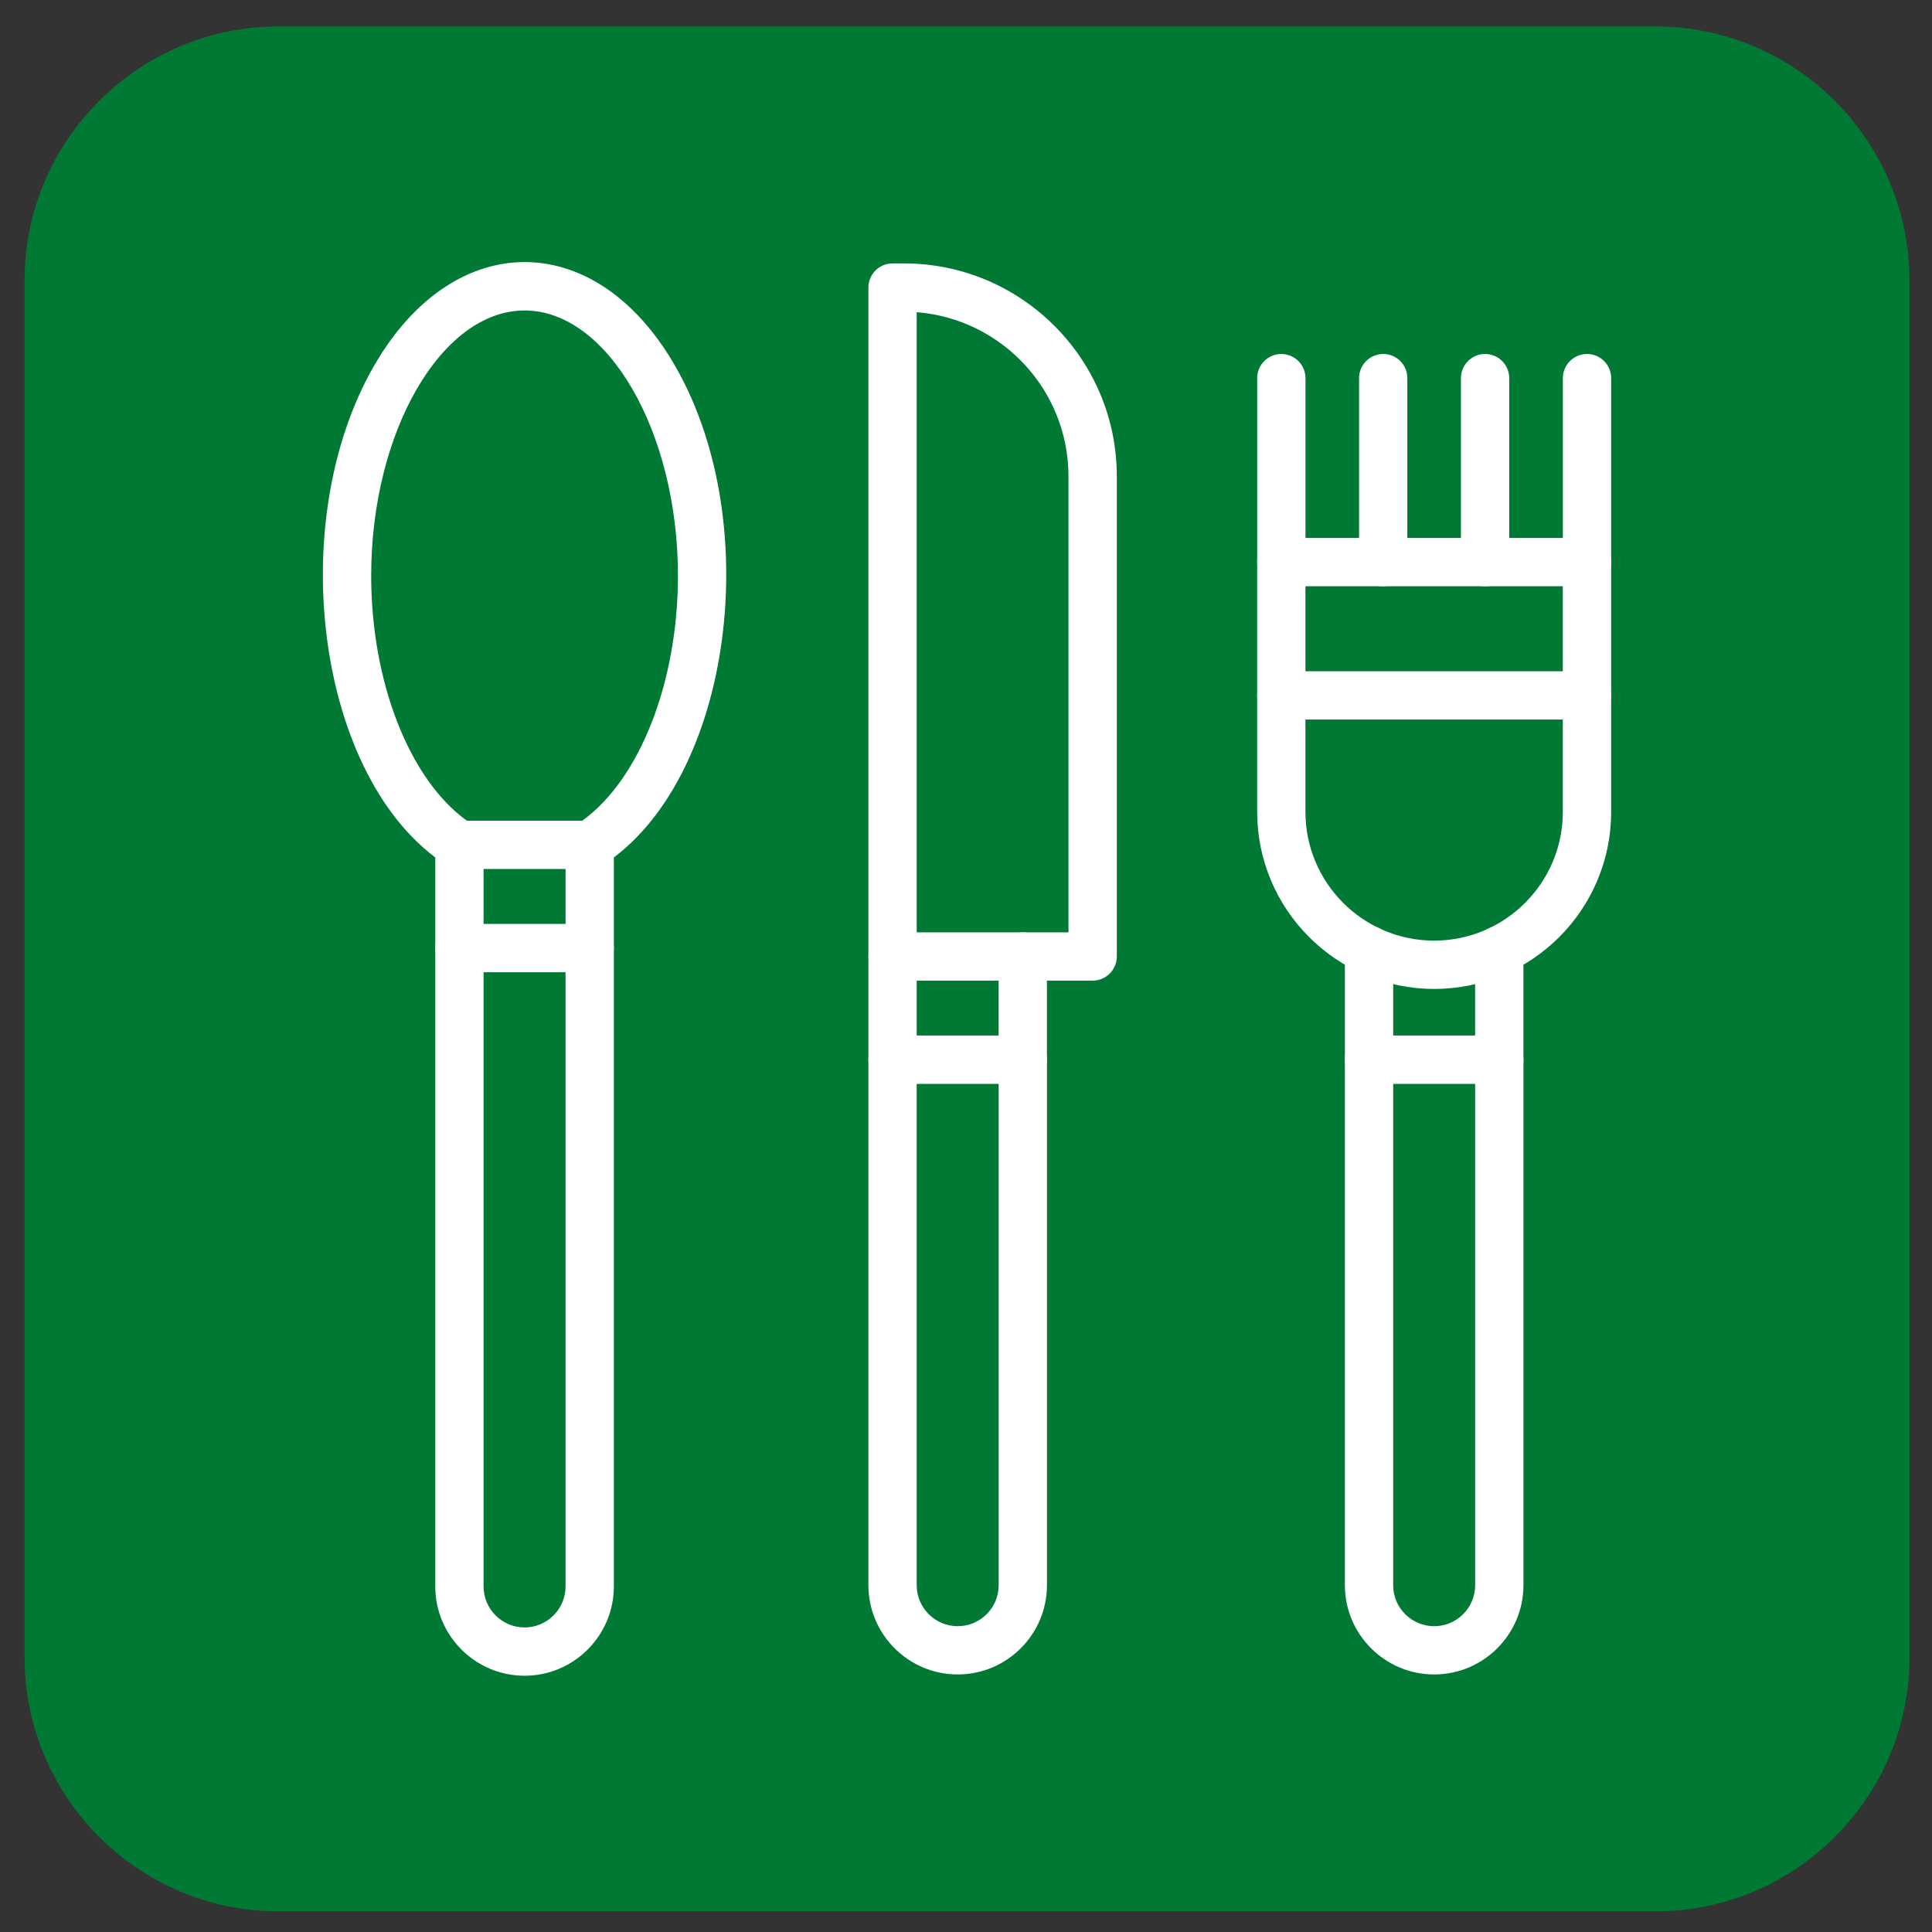
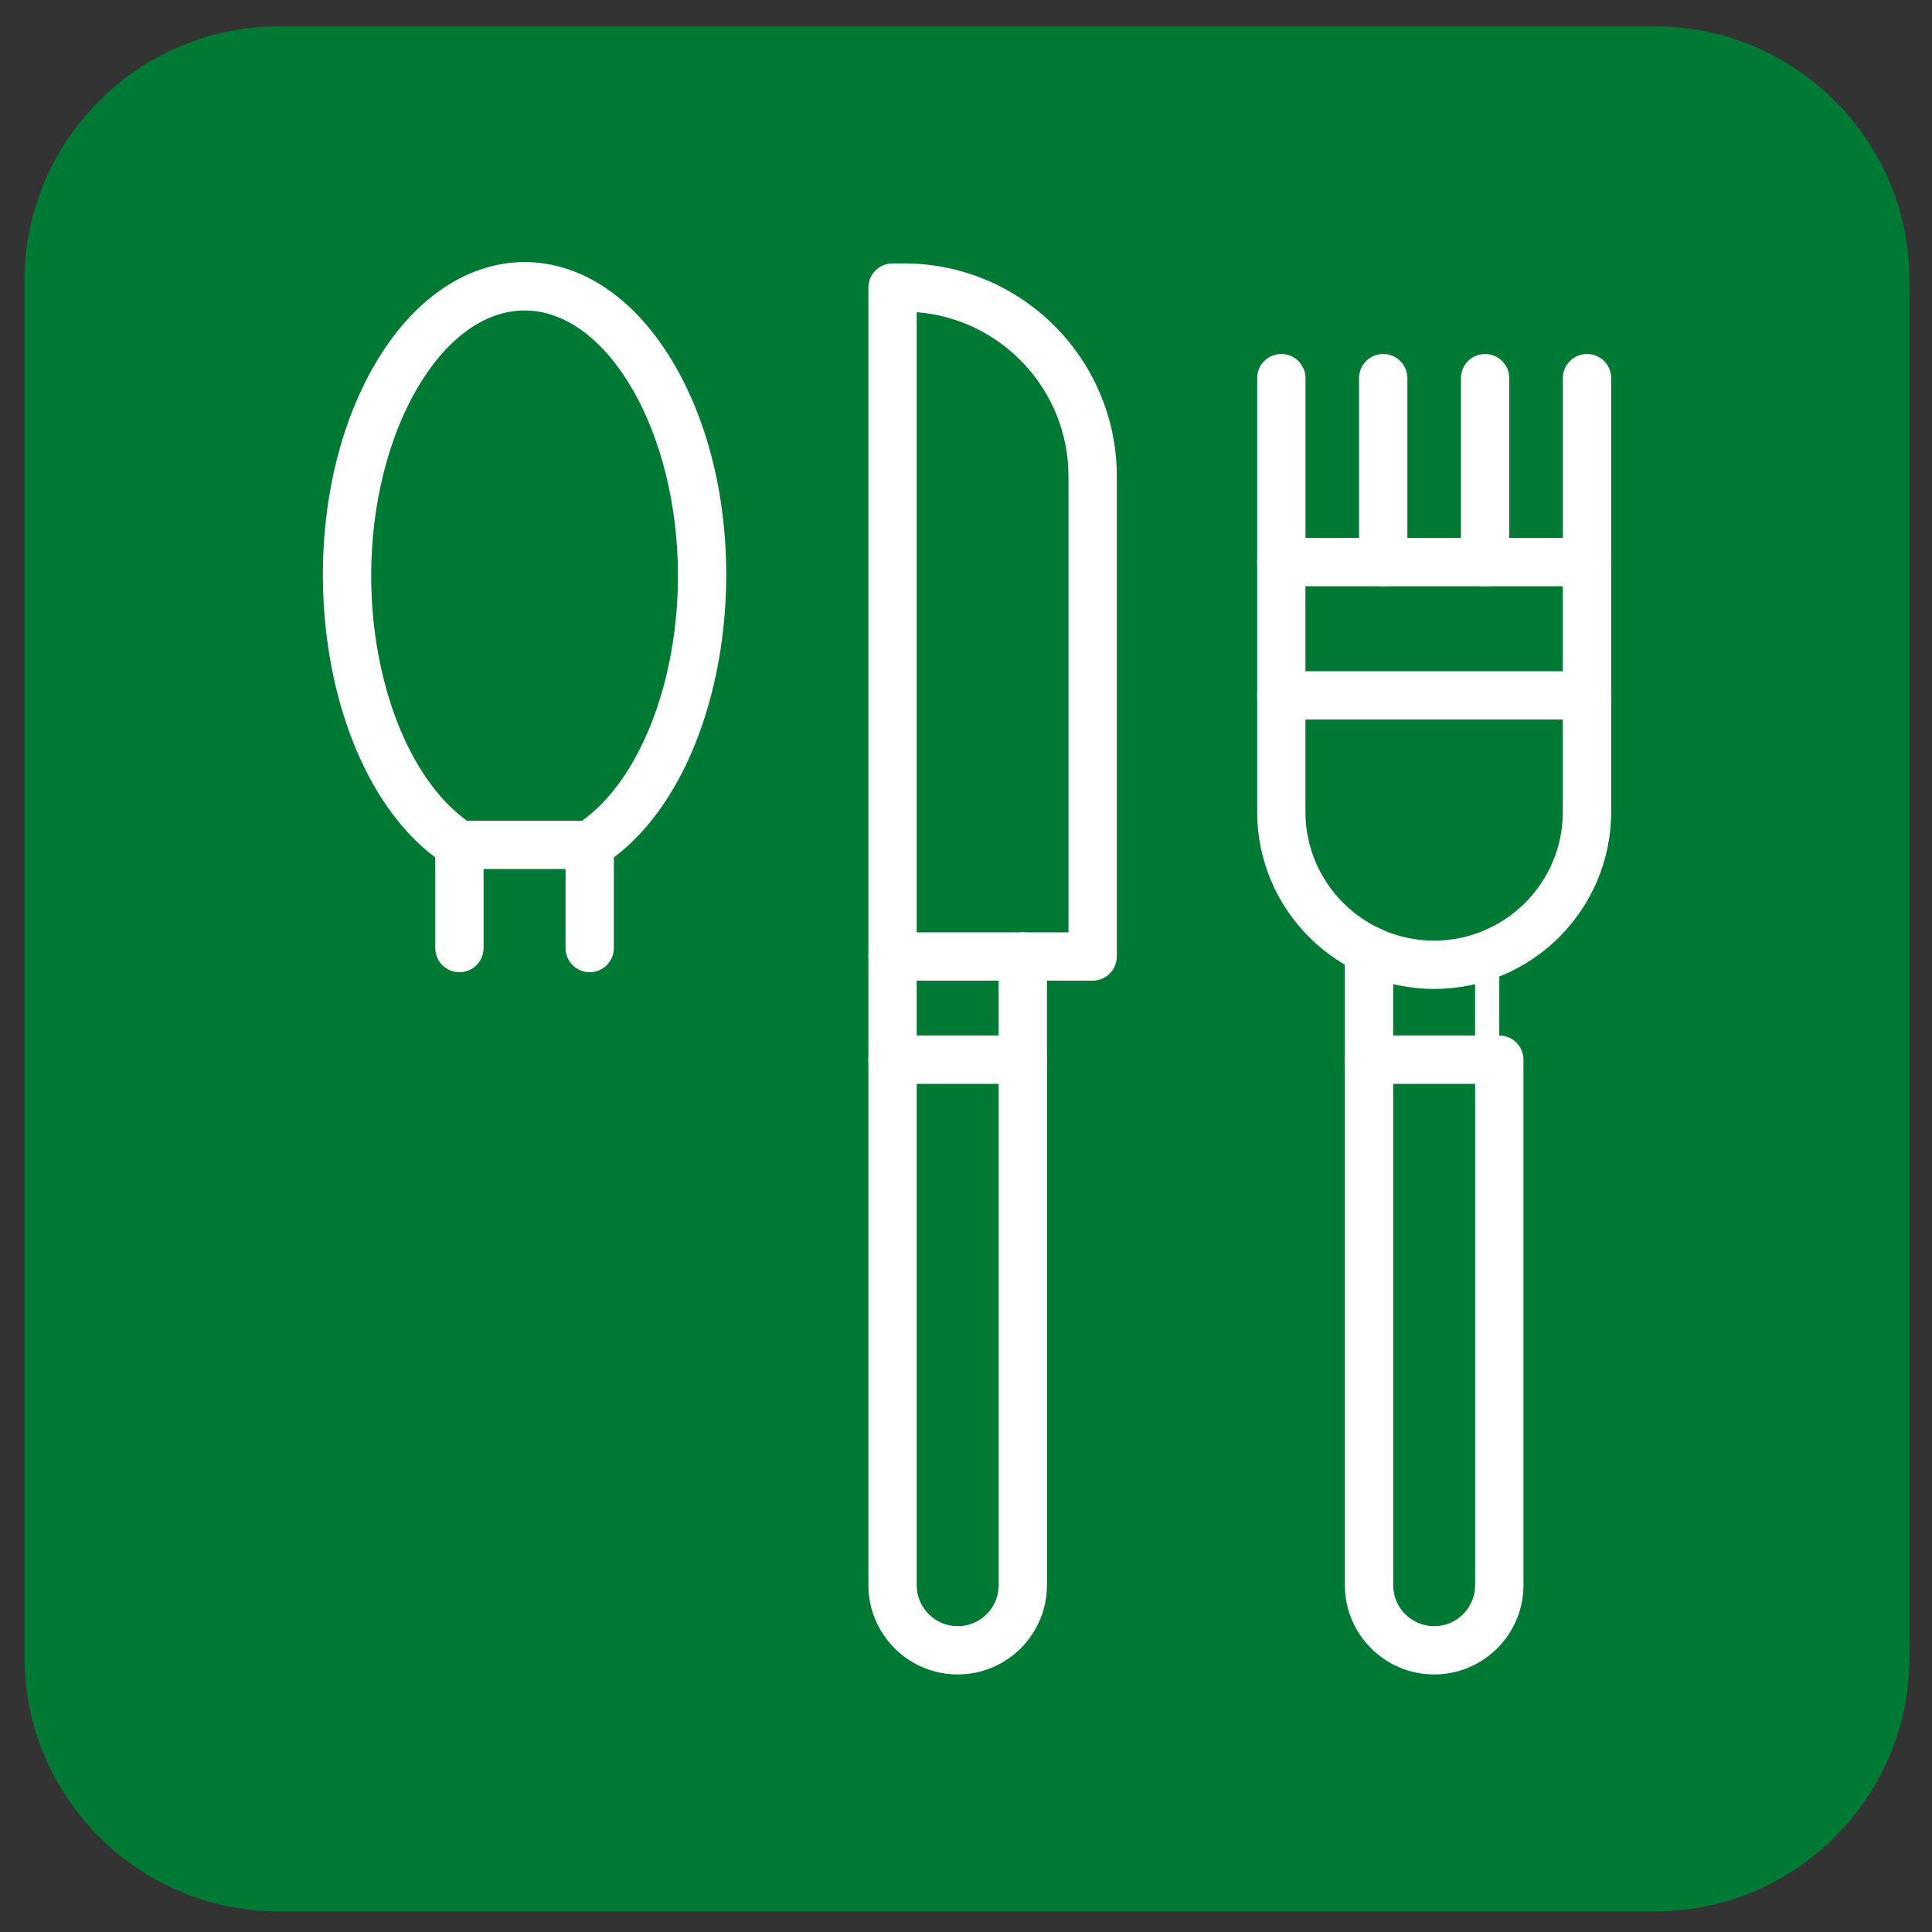
<svg xmlns="http://www.w3.org/2000/svg" enable-background="new 0 0 3872.983 3872.983" height="300" viewBox="0 0 3872.983 3872.983" width="300" version="1.1">
  <rect x="0" y="0" width="3872.983" height="3872.983" fill="#333333" stroke="none" />
  <g width="100%" height="100%" transform="matrix(1,0,0,1,0,0)">
    <g id="Layer_1" clip-rule="evenodd" fill-rule="evenodd">
      <path d="m557.939 53.055h2761.199c279.766 0 508.661 228.896 508.661 508.661v2761.199c0 279.766-228.896 508.661-508.661 508.661h-2761.199c-279.766 0-508.661-228.896-508.661-508.661v-2761.199c0-279.765 228.896-508.661 508.661-508.661z" fill="#007934" fill-opacity="1" data-original-color="#ff5722ff" stroke="none" stroke-opacity="1" />
      <g fill="#fff">
        <path d="m1182.145 1742.051h-261.149c-9.25 0-18.333-2.669-26.163-7.667-262.896-169.069-329.559-700.698-136.241-1015.84 157.156-256.063 426.886-259.062 585.872 0 194.485 316.976 124.99 847.936-136.157 1015.839-7.829 5-16.913 7.668-26.162 7.668zm-246.231-96.827h231.314c115.242-82.992 191.819-277.813 191.819-491.293 0-288.144-140.822-531.544-307.475-531.544-166.655 0-307.477 243.397-307.477 531.544 0 213.48 76.577 408.301 191.819 491.293z" fill="#ffffff" fill-opacity="1" data-original-color="#ffffffff" stroke="none" stroke-opacity="1" />
        <path d="m1182.145 1948.952c-26.748 0-48.415-21.664-48.415-48.412v-206.903c0-26.746 21.664-48.413 48.415-48.413 26.746 0 48.413 21.665 48.413 48.413v206.903c0 26.746-21.665 48.412-48.413 48.412zm-261.146 0c-26.748 0-48.413-21.664-48.413-48.412v-206.903c0-26.746 21.665-48.413 48.413-48.413s48.412 21.665 48.412 48.413v206.903c0 26.746-21.664 48.412-48.412 48.412z" fill="#ffffff" fill-opacity="1" data-original-color="#ffffffff" stroke="none" stroke-opacity="1" />
-         <path d="m1051.572 3359.261c-98.662 0-178.988-80.244-178.988-178.988l.002-1279.734c0-26.748 21.665-48.415 48.413-48.415h261.149c26.746 0 48.412 21.664 48.412 48.415v1279.735c-.002 98.659-80.329 178.987-178.988 178.987zm-82.161-1410.309v1231.323c0 45.329 36.83 82.161 82.161 82.161 45.329 0 82.158-36.832 82.158-82.161v-1231.323z" fill="#ffffff" fill-opacity="1" data-original-color="#ffffffff" stroke="none" stroke-opacity="1" />
        <path d="m2050.328 2172.767c-26.746 0-48.412-21.665-48.412-48.413v-206.901c0-26.747 21.664-48.412 48.412-48.412s48.415 21.663 48.415 48.412v206.901c0 26.748-21.667 48.413-48.415 48.413zm-261.063 0c-26.746 0-48.413-21.665-48.413-48.413v-206.901c0-26.747 21.665-48.412 48.413-48.412 26.75 0 48.415 21.663 48.415 48.412v206.901c-.001 26.748-21.667 48.413-48.415 48.413z" fill="#ffffff" fill-opacity="1" data-original-color="#ffffffff" stroke="none" stroke-opacity="1" />
        <path d="m1919.84 3356.678c-98.662 0-178.989-80.244-178.989-178.989v-1053.419c0-26.746 21.665-48.413 48.413-48.413h261.149c26.746 0 48.412 21.665 48.412 48.413v1053.419c-.082 98.745-80.328 178.989-178.985 178.989zm-82.161-1183.911v1005.007c0 45.329 36.829 82.16 82.161 82.16 45.329 0 82.158-36.831 82.158-82.16v-1005.007z" fill="#ffffff" fill-opacity="1" data-original-color="#ffffffff" stroke="none" stroke-opacity="1" />
        <path d="m2190.318 1965.867h-401.053c-26.746 0-48.413-21.665-48.413-48.413v-1340.982c0-26.748 21.665-48.412 48.413-48.412h22.832c235.315 0 426.717 191.401 426.717 426.717v962.676c-.083 26.749-21.748 48.414-48.496 48.414zm-352.639-96.826h304.226v-914.262c0-173.238-134.322-315.727-304.226-328.892z" fill="#ffffff" fill-opacity="1" data-original-color="#ffffffff" stroke="none" stroke-opacity="1" />
-         <path d="m3005.505 2172.767c-26.747 0-48.412-21.665-48.412-48.413v-219.731c0-26.748 21.663-48.415 48.412-48.415 26.748 0 48.413 21.664 48.413 48.415v219.649c.085 26.83-21.665 48.495-48.413 48.495zm-261.063 0c-26.748 0-48.412-21.665-48.412-48.413l.001-219.731c0-26.748 21.663-48.415 48.413-48.415 26.746 0 48.412 21.664 48.412 48.415v219.649c-.001 26.83-21.667 48.495-48.414 48.495z" fill="#ffffff" fill-opacity="1" data-original-color="#ffffffff" stroke="none" stroke-opacity="1" />
+         <path d="m3005.505 2172.767c-26.747 0-48.412-21.665-48.412-48.413v-219.731c0-26.748 21.663-48.415 48.412-48.415 26.748 0 48.413 21.664 48.413 48.415c.085 26.83-21.665 48.495-48.413 48.495zm-261.063 0c-26.748 0-48.412-21.665-48.412-48.413l.001-219.731c0-26.748 21.663-48.415 48.413-48.415 26.746 0 48.412 21.664 48.412 48.415v219.649c-.001 26.83-21.667 48.495-48.414 48.495z" fill="#ffffff" fill-opacity="1" data-original-color="#ffffffff" stroke="none" stroke-opacity="1" />
        <path d="m2875.015 3356.678c-98.659 0-178.985-80.244-178.985-178.989l.001-1053.419c0-26.746 21.663-48.413 48.413-48.413h261.146c26.748 0 48.415 21.665 48.415 48.413v1053.419c-.002 98.745-80.331 178.989-178.99 178.989zm-82.16-1183.911v1005.007c0 45.329 36.831 82.16 82.16 82.16s82.161-36.831 82.161-82.16v-1005.007z" fill="#ffffff" fill-opacity="1" data-original-color="#ffffffff" stroke="none" stroke-opacity="1" />
        <path d="m2875.015 1982.448c-195.652 0-354.805-159.155-354.805-354.805v-500.795c0-26.748 21.665-48.413 48.413-48.413h612.785c26.747 0 48.415 21.663 48.415 48.413v500.795c0 195.65-159.156 354.805-354.808 354.805zm-258.063-354.805c0 142.239 115.742 257.978 257.98 257.978 142.239 0 257.98-115.741 257.98-257.978v-452.385l-515.96.002z" fill="#ffffff" fill-opacity="1" data-original-color="#ffffffff" stroke="none" stroke-opacity="1" />
        <path d="m2568.622 1175.26c-26.748 0-48.413-21.664-48.413-48.412v-368.806c0-26.746 21.665-48.412 48.413-48.412s48.412 21.664 48.412 48.412v368.806c-.082 26.748-21.664 48.412-48.412 48.412z" fill="#ffffff" fill-opacity="1" data-original-color="#ffffffff" stroke="none" stroke-opacity="1" />
        <path d="m2772.856 1175.26c-26.747 0-48.412-21.664-48.412-48.412v-368.806c0-26.746 21.663-48.412 48.412-48.412 26.748 0 48.413 21.664 48.413 48.412v368.806c0 26.748-21.663 48.412-48.413 48.412z" fill="#ffffff" fill-opacity="1" data-original-color="#ffffffff" stroke="none" stroke-opacity="1" />
        <path d="m2977.091 1175.26c-26.748 0-48.412-21.664-48.412-48.412v-368.806c0-26.746 21.662-48.412 48.412-48.412 26.748 0 48.413 21.664 48.413 48.412v368.806c0 26.748-21.58 48.412-48.413 48.412z" fill="#ffffff" fill-opacity="1" data-original-color="#ffffffff" stroke="none" stroke-opacity="1" />
        <path d="m3181.408 1175.26c-26.746 0-48.413-21.664-48.413-48.412v-368.806c0-26.746 21.665-48.412 48.413-48.412 26.747 0 48.415 21.664 48.415 48.412v368.806c0 26.748-21.666 48.412-48.415 48.412z" fill="#ffffff" fill-opacity="1" data-original-color="#ffffffff" stroke="none" stroke-opacity="1" />
        <path d="m3181.408 1442.407h-612.785c-26.748 0-48.413-21.665-48.413-48.413 0-26.747 21.665-48.415 48.413-48.415h612.785c26.747 0 48.415 21.665 48.415 48.415 0 26.748-21.666 48.413-48.415 48.413z" fill="#ffffff" fill-opacity="1" data-original-color="#ffffffff" stroke="none" stroke-opacity="1" />
      </g>
    </g>
  </g>
</svg>